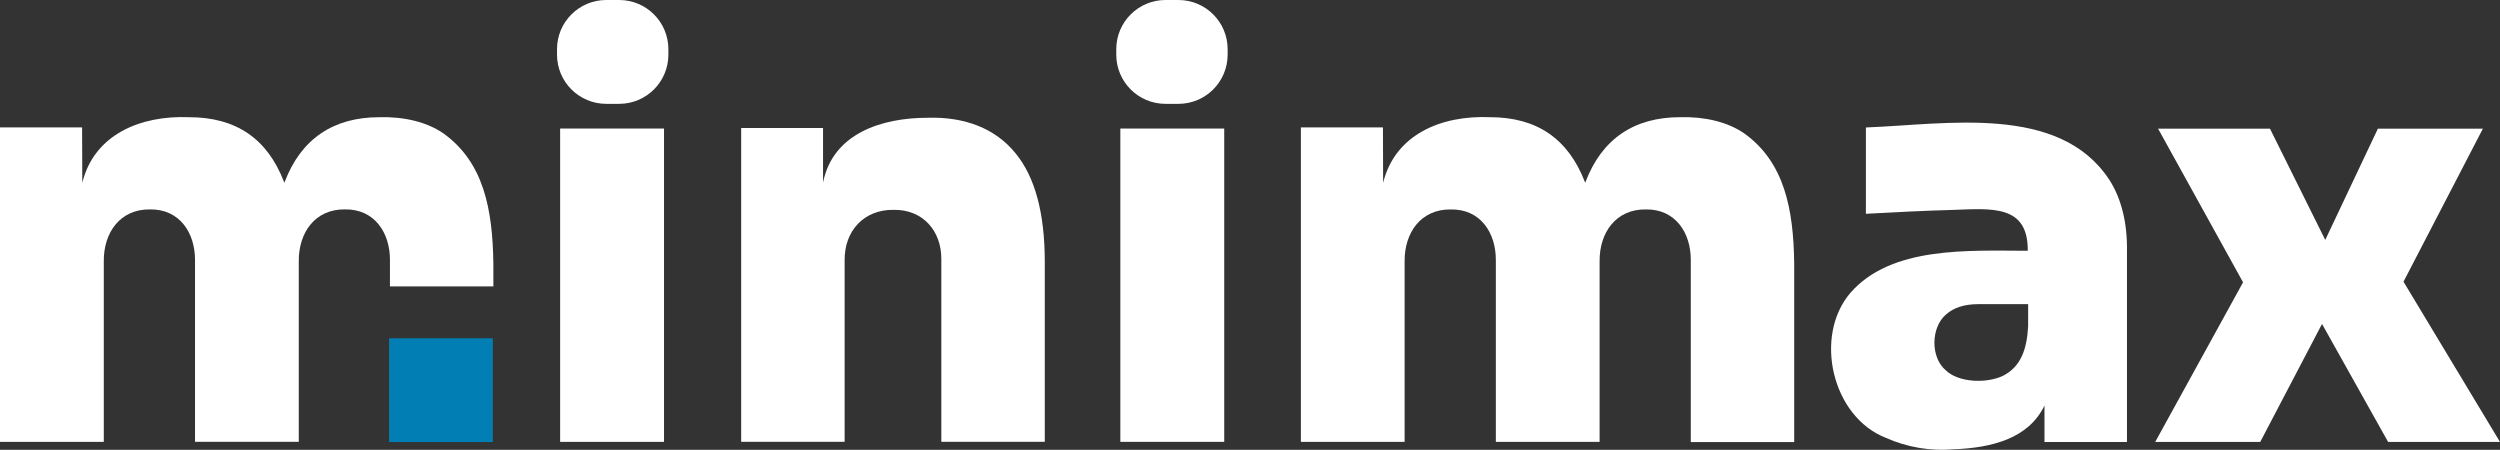
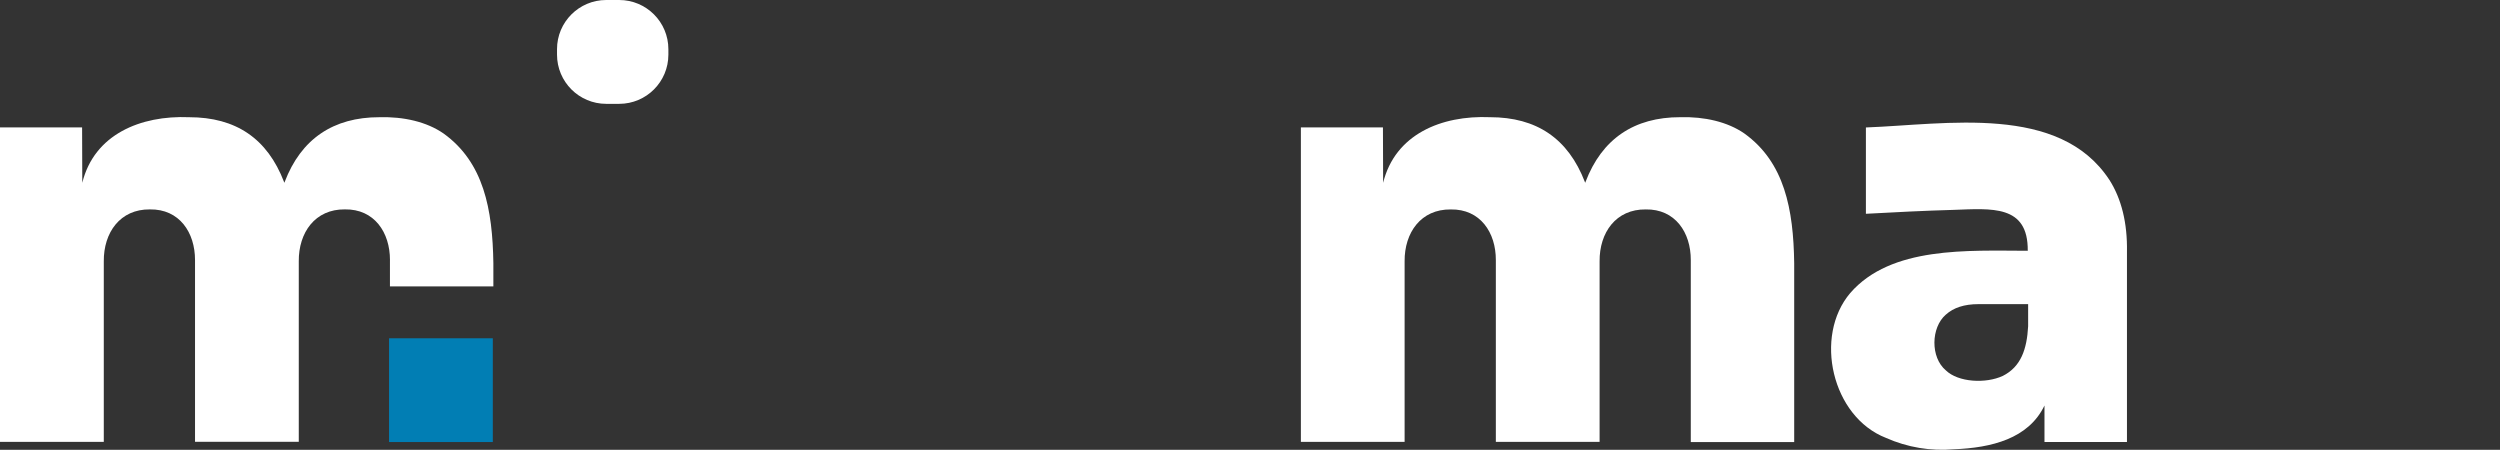
<svg xmlns="http://www.w3.org/2000/svg" viewBox="0 0 130 23.39" fill="none" version="1.1" id="svg10">
  <rect x="0" y="0" width="130" height="23.39" fill="#333333" stroke="none" />
  <defs id="defs10" />
-   <path d="M 34.529,6.684 H 29.127 V 22.976 h 5.402 z" fill="#023444" id="path1" style="fill:#ffffff;fill-opacity:1" />
-   <path d="M 63.66,6.684 H 58.258 V 22.976 h 5.402 z" fill="#023444" id="path2" style="fill:#ffffff;fill-opacity:1" />
-   <path d="M 52.807,7.971 C 51.768,6.679 50.16,6.068 48.269,6.124 45.813,6.117 43.3,6.961 42.798,9.495 V 6.655 h -4.257 V 22.974 h 5.38 V 13.542 c -0.019,-1.532 1.001,-2.65 2.545,-2.63 1.522,-0.027 2.495,1.096 2.483,2.571 v 9.49 h 5.38 v -9.344 c 0,-2.542 -0.506,-4.428 -1.522,-5.659 z" fill="#023444" id="path3" style="fill:#ffffff;fill-opacity:1" />
  <path d="M 109.686,9.351 C 107.083,5.385 101.201,6.474 97.027,6.628 v 4.489 c 1.373,-0.076 3.139,-0.166 4.541,-0.203 1.992,-0.069 3.9,-0.284 3.875,2.126 -3.112,-0.005 -7.109,-0.245 -9.23,2.197 -1.911,2.248 -0.959,6.439 1.862,7.535 1.108,0.492 2.325,0.695 3.531,0.59 1.942,-0.076 3.878,-0.545 4.707,-2.275 v 1.896 h 4.289 v -9.882 c 0.027,-1.519 -0.289,-2.767 -0.915,-3.751 z m -8.502,7.01 c 0.396,-0.36 0.957,-0.546 1.695,-0.546 h 2.584 v 1.152 c -0.066,1.187 -0.369,2.104 -1.319,2.581 -0.885,0.411 -2.317,0.335 -2.96,-0.289 -0.807,-0.675 -0.778,-2.226 0,-2.899 z" fill="#023444" id="path4" style="fill:#ffffff;fill-opacity:1" />
  <path d="m 87.921,22.976 v -9.451 c 0.005,-1.436 -0.812,-2.662 -2.344,-2.635 -1.549,-0.017 -2.41,1.204 -2.398,2.699 v 9.388 h -5.395 v -9.451 c 0.005,-1.436 -0.812,-2.662 -2.346,-2.635 -1.549,-0.017 -2.41,1.204 -2.398,2.699 v 9.388 H 67.646 V 6.623 h 4.267 l 0.01,2.882 C 72.542,6.987 74.949,5.989 77.476,6.094 c 2.432,0 4.066,1.111 4.937,3.367 l 0.017,0.044 0.017,-0.044 C 83.297,7.222 84.978,6.09 87.375,6.094 c 1.26,-0.034 2.456,0.24 3.332,0.847 2.089,1.502 2.552,3.937 2.591,6.743 v 9.302 H 87.921 Z" fill="#023444" id="path5" style="fill:#ffffff;fill-opacity:1" />
  <path d="m 20.277,13.525 v 1.368 H 25.655 V 13.684 C 25.613,10.878 25.154,8.443 23.064,6.941 22.188,6.334 20.992,6.06 19.732,6.095 17.334,6.092 15.653,7.225 14.804,9.461 l -0.017,0.044 -0.017,-0.044 C 13.902,7.203 12.265,6.095 9.833,6.095 7.306,5.992 4.898,6.99 4.279,9.505 L 4.269,6.623 H 0 V 22.976 h 5.397 v -9.388 c -0.012,-1.495 0.849,-2.716 2.398,-2.699 1.532,-0.025 2.349,1.201 2.346,2.635 v 9.451 h 5.395 v -9.388 c -0.012,-1.495 0.849,-2.716 2.398,-2.699 1.532,-0.025 2.346,1.201 2.344,2.635 z" fill="#023444" id="path6" style="fill:#ffffff;fill-opacity:1" />
  <path d="m 25.626,17.591 h -5.395 v 5.395 h 5.395 z" fill="#017eb4" id="path7" />
-   <path d="m 124.982,14.648 4.127,-7.956 h -5.46 l -2.736,5.784 -2.874,-5.784 h -5.818 l 4.418,7.988 -4.568,8.301 h 5.461 l 3.213,-6.136 3.437,6.136 H 130 Z" fill="#023444" id="path8" style="fill:#ffffff;fill-opacity:1" />
  <path d="m 31.524,0 h 0.673 c 1.414,0 2.559,1.145 2.559,2.559 V 2.841 c 0,1.414 -1.145,2.559 -2.559,2.559 h -0.673 c -1.414,0 -2.559,-1.145 -2.559,-2.559 V 2.559 C 28.963,1.147 30.11,0 31.524,0 Z" fill="#023444" id="path9" style="fill:#ffffff;fill-opacity:1" />
-   <path d="m 60.605,0 h 0.673 c 1.414,0 2.559,1.145 2.559,2.559 V 2.841 c 0,1.414 -1.145,2.559 -2.559,2.559 h -0.673 c -1.414,0 -2.559,-1.145 -2.559,-2.559 V 2.559 C 58.045,1.147 59.193,0 60.605,0 Z" fill="#023444" id="path10" style="fill:#ffffff;fill-opacity:1" />
</svg>